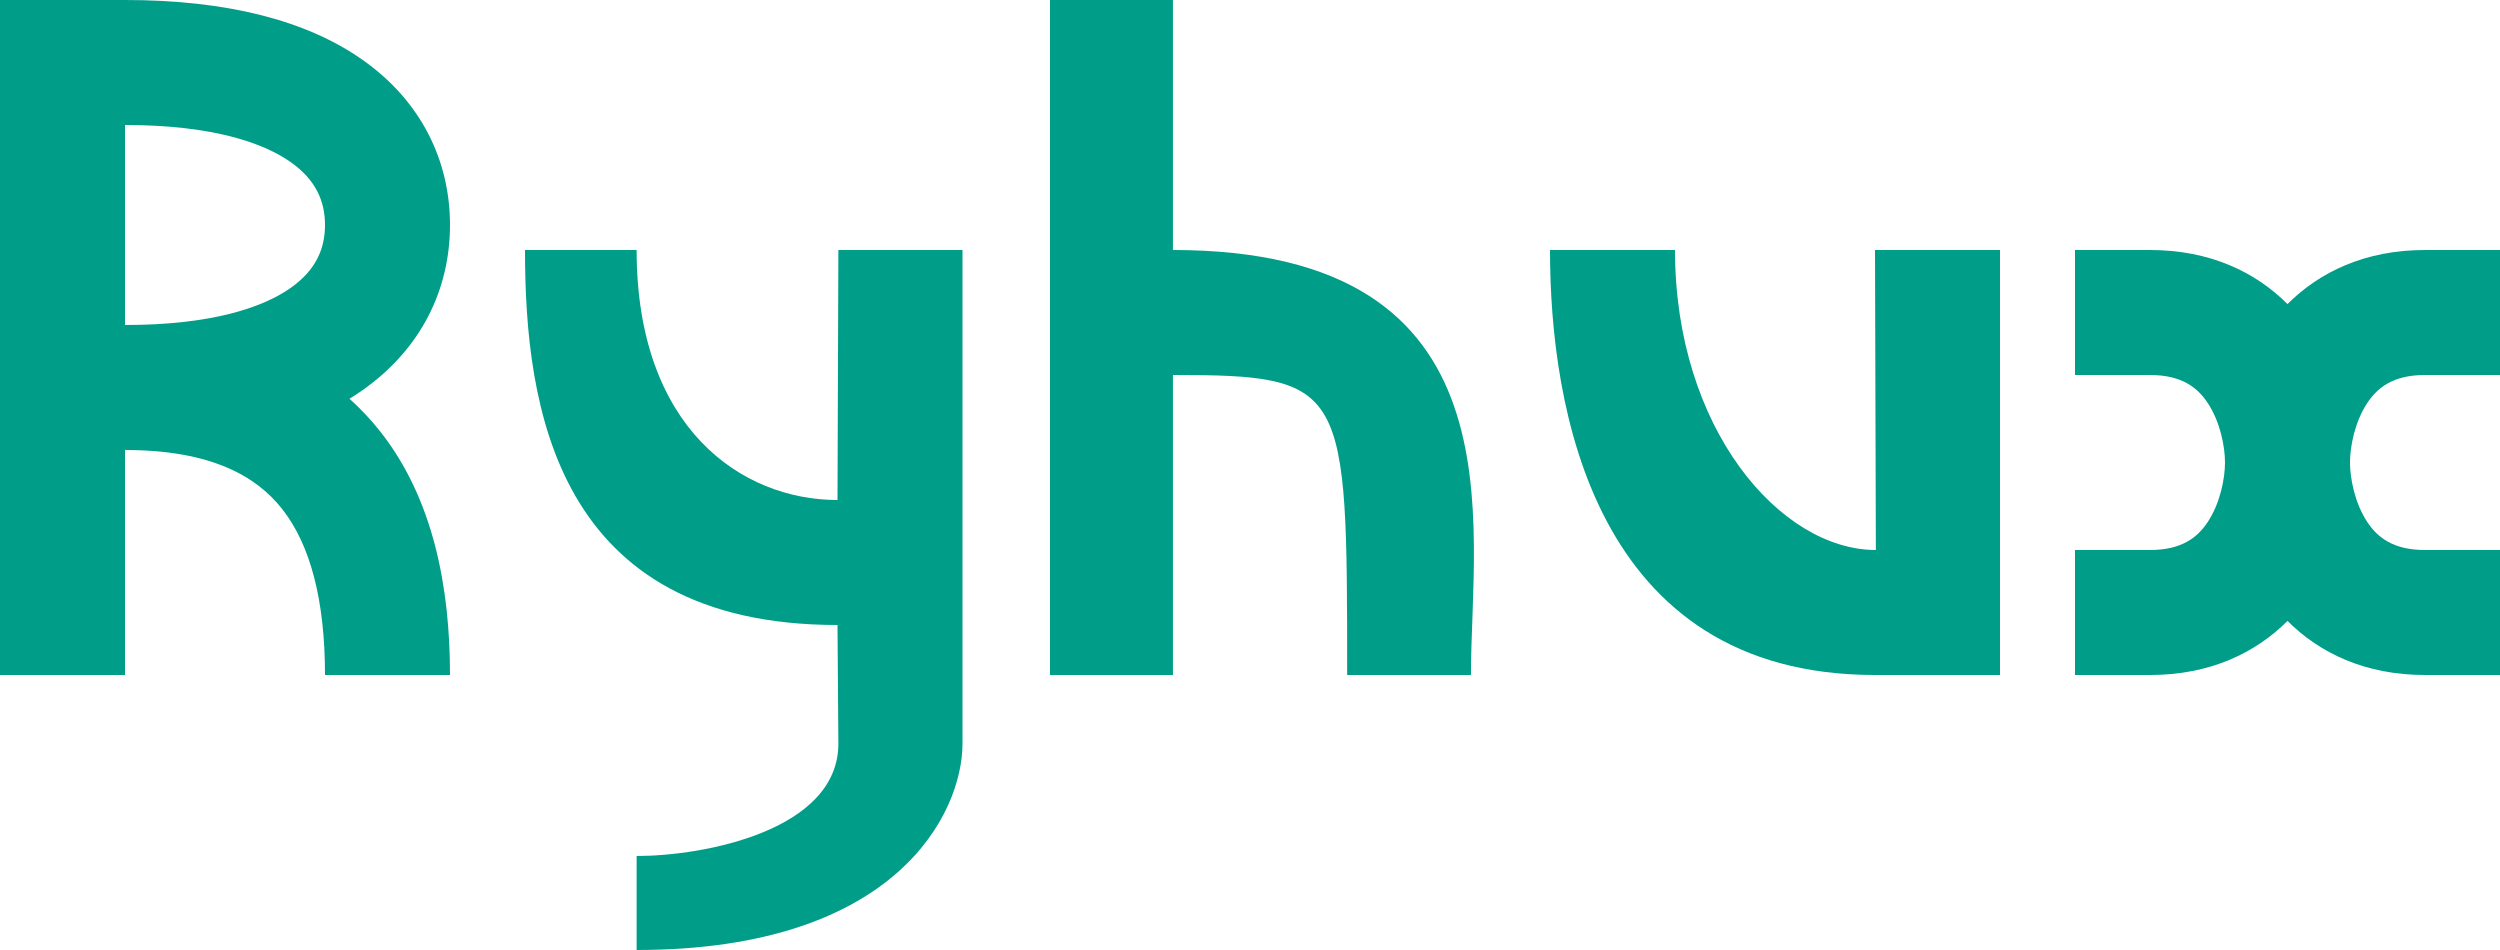
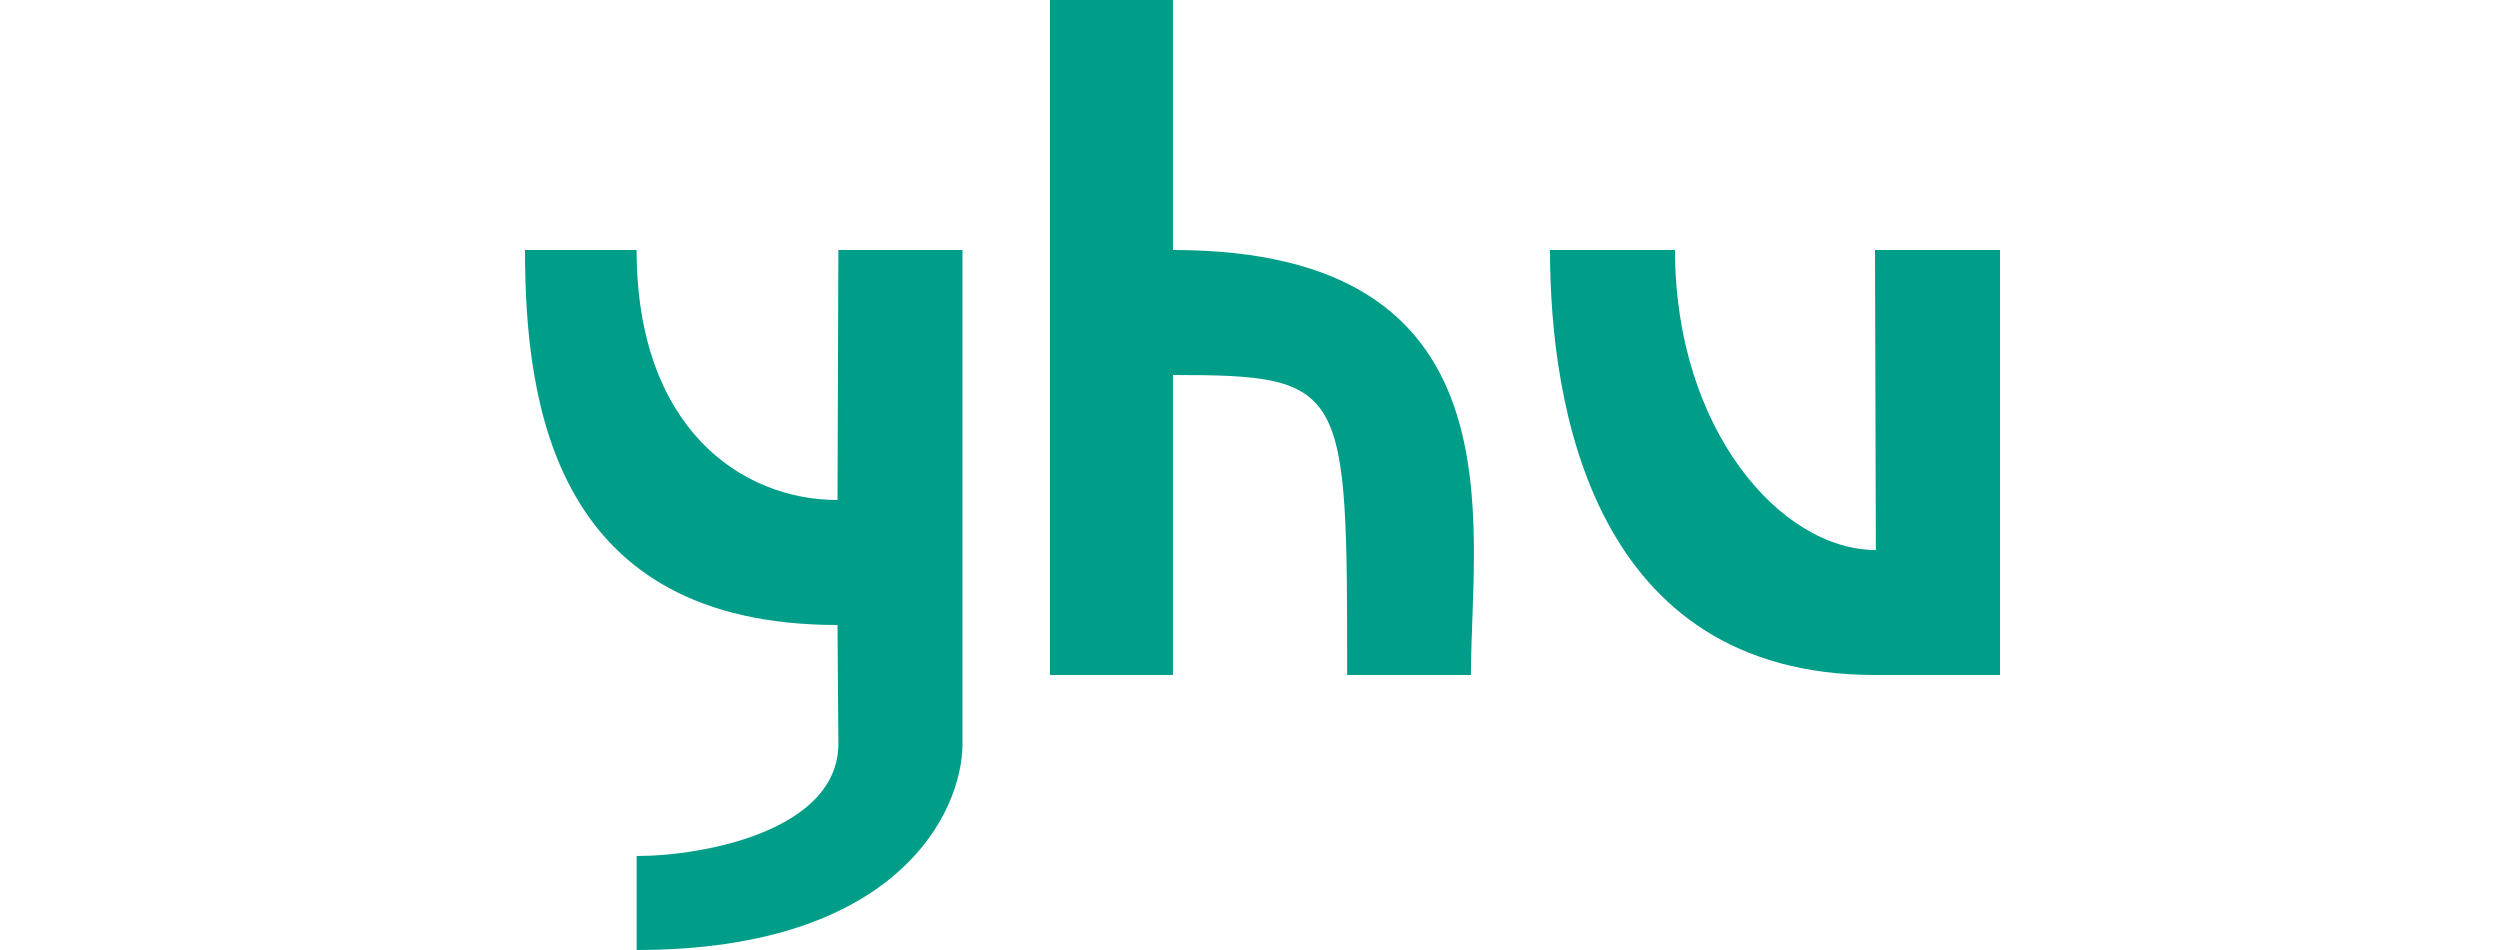
<svg xmlns="http://www.w3.org/2000/svg" width="100" height="38" viewBox="0 0 100 38" fill="none">
  <g clip-path="url(#clip0_1_2)">
    <path d="M33.5 20L33.535 10H38.5V29.744C38.5 32.496 35.893 38 25.465 38V34.24C28.155 34.24 33.535 33.223 33.535 29.744L33.5 25C22.224 25 21 16.266 21 10H25.465C25.465 17.136 29.672 20 33.5 20Z" fill="#009E89" />
    <path d="M75.034 22L75 10H80V27H75C63.724 27 62 16.266 62 10H67C67 17.136 71.207 22 75.034 22Z" fill="#009E89" />
    <path d="M46.918 15V27H42V0H46.918V10C61 10 58.838 20.958 58.838 27H53.886C53.886 15.429 53.886 15 46.918 15Z" fill="#009E89" />
-     <path fill-rule="evenodd" clip-rule="evenodd" d="M0 0H5C9.034 0 12.237 0.799 14.501 2.393C16.864 4.055 18 6.448 18 9C18 11.552 16.864 13.945 14.501 15.607C14.332 15.726 14.158 15.84 13.979 15.95C14.425 16.349 14.837 16.788 15.214 17.265C17.339 19.963 18 23.5 18 27H13C13 24 12.411 21.787 11.286 20.36C10.253 19.049 8.447 18 5 18V27H0V0ZM5 5V13C8.466 13 10.513 12.3 11.624 11.518C12.636 10.805 13 9.948 13 9C13 8.052 12.636 7.195 11.624 6.482C10.513 5.701 8.466 5 5 5Z" fill="#009E89" />
-     <path fill-rule="evenodd" clip-rule="evenodd" d="M86 15H83V10H86C88.404 10 90.222 10.886 91.5 12.162C92.778 10.886 94.596 10 97 10H100V15H97C95.71 15 95.089 15.518 94.686 16.127C94.195 16.871 94 17.859 94 18.5C94 19.141 94.195 20.129 94.686 20.873C95.089 21.483 95.71 22 97 22H100V27H97C94.596 27 92.778 26.114 91.5 24.838C90.222 26.114 88.404 27 86 27H83V22H86C87.29 22 87.911 21.483 88.314 20.873C88.805 20.129 89 19.141 89 18.5C89 17.859 88.805 16.871 88.314 16.127C87.911 15.518 87.29 15 86 15Z" fill="#009E89" />
  </g>
  <defs>
    <clipPath id="clip0_1_2">
      <rect width="100" height="38" fill="white" />
    </clipPath>
  </defs>
</svg>